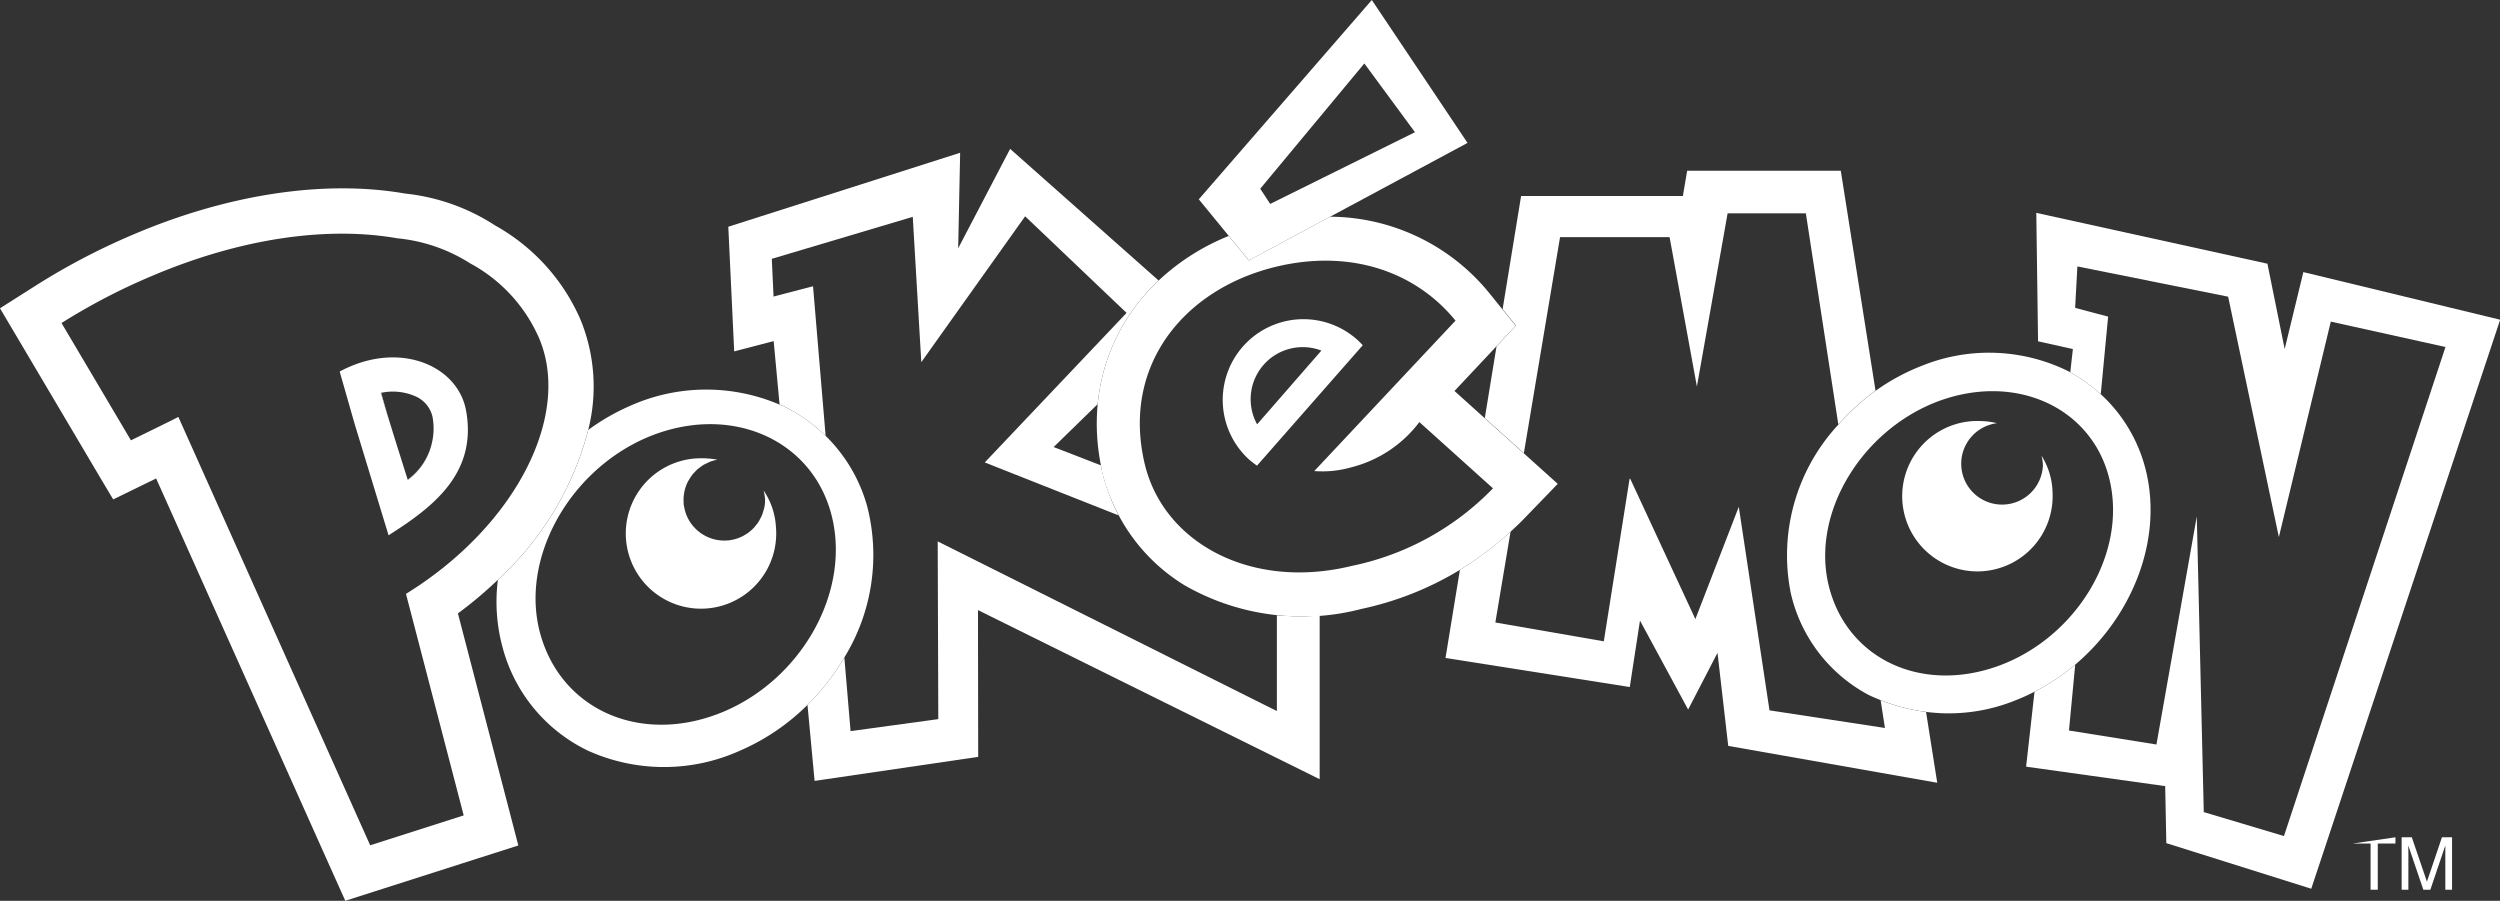
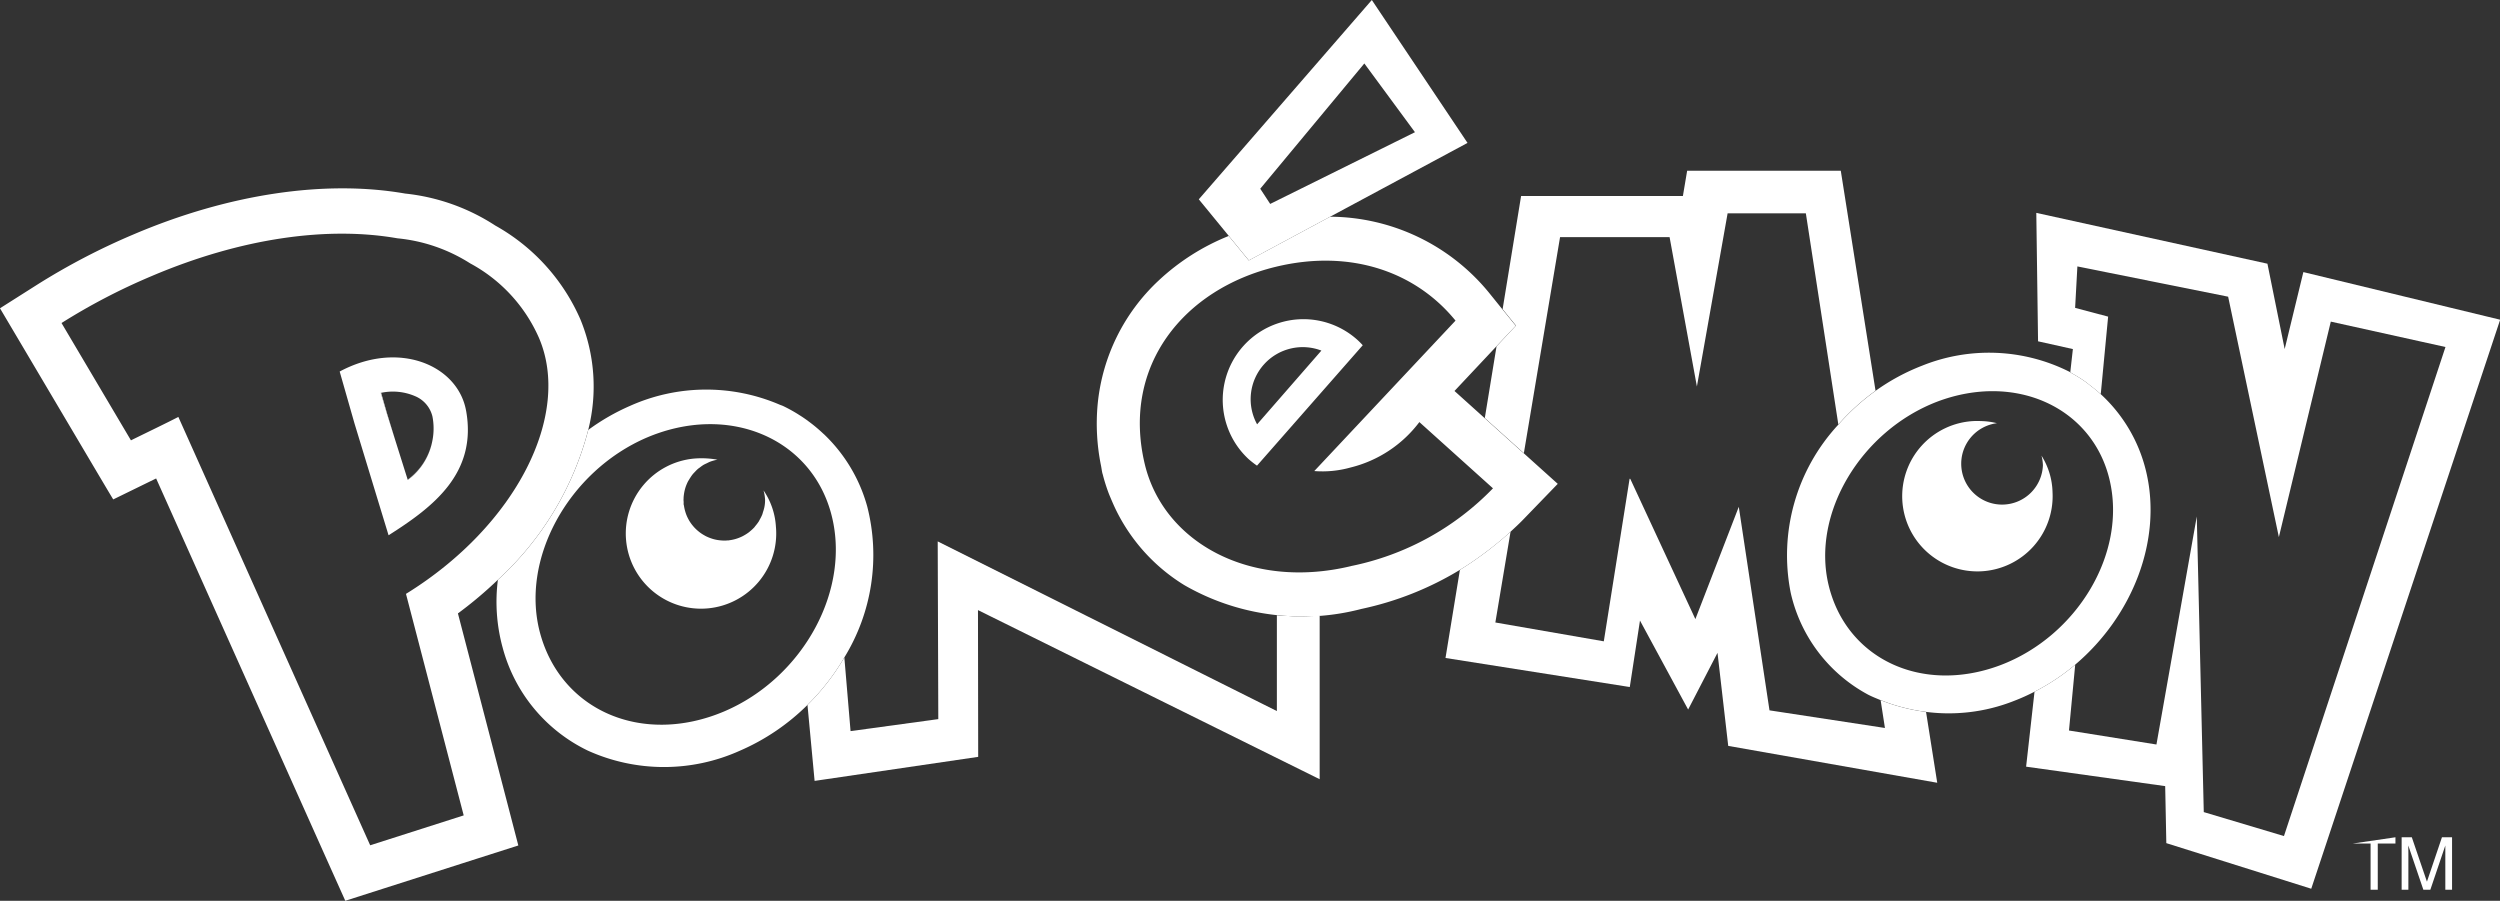
<svg xmlns="http://www.w3.org/2000/svg" width="142.923" height="51.498" viewBox="0 0 142.923 51.498">
  <rect x="0" y="0" width="142.923" height="51.498" fill="#333333" stroke="none" />
  <g id="pokemon-logo" transform="translate(0 0)">
    <path id="Path_74" data-name="Path 74" d="M463.519,506.52a2.31,2.31,0,0,1-.338.072A2.211,2.211,0,0,0,463.519,506.52Z" transform="translate(-421.465 -475.715)" fill="#fff" />
    <path id="Path_75" data-name="Path 75" d="M465.187,505.291a2.45,2.45,0,0,1-.179.241A2.356,2.356,0,0,0,465.187,505.291Z" transform="translate(-421.806 -475.486)" fill="#fff" />
    <path id="Path_76" data-name="Path 76" d="M464.016,506.328a2.373,2.373,0,0,1-.307.128A2.216,2.216,0,0,0,464.016,506.328Z" transform="translate(-421.563 -475.679)" fill="#fff" />
-     <path id="Path_77" data-name="Path 77" d="M464.467,506.053a2.465,2.465,0,0,1-.269.174A2.386,2.386,0,0,0,464.467,506.053Z" transform="translate(-421.654 -475.628)" fill="#fff" />
-     <path id="Path_78" data-name="Path 78" d="M462.392,506.6a2.3,2.3,0,0,1-.352-.067A2.3,2.3,0,0,0,462.392,506.6Z" transform="translate(-421.251 -475.718)" fill="#fff" />
    <path id="Path_79" data-name="Path 79" d="M464.86,505.7a2.339,2.339,0,0,1-.226.212A2.339,2.339,0,0,0,464.86,505.7Z" transform="translate(-421.736 -475.563)" fill="#fff" />
    <path id="Path_80" data-name="Path 80" d="M462.769,506.642c.071,0,.137-.015.207-.021a2.386,2.386,0,0,1-.372,0C462.659,506.63,462.712,506.642,462.769,506.642Z" transform="translate(-421.357 -475.734)" fill="#fff" />
    <path id="Path_81" data-name="Path 81" d="M460.52,505.5a2.353,2.353,0,0,1-.176-.251A2.353,2.353,0,0,0,460.52,505.5Z" transform="translate(-420.935 -475.478)" fill="#fff" />
    <path id="Path_82" data-name="Path 82" d="M460.028,504.483a2.4,2.4,0,0,1-.059-.268A2.443,2.443,0,0,0,460.028,504.483Z" transform="translate(-420.865 -475.285)" fill="#fff" />
    <path id="Path_83" data-name="Path 83" d="M459.924,503.762c0,.043.011.083.014.125a2.186,2.186,0,0,1,0-.23C459.932,503.692,459.924,503.726,459.924,503.762Z" transform="translate(-420.856 -475.181)" fill="#fff" />
-     <path id="Path_84" data-name="Path 84" d="M460.9,505.911a2.329,2.329,0,0,1-.237-.228A2.322,2.322,0,0,0,460.9,505.911Z" transform="translate(-420.995 -475.559)" fill="#fff" />
    <path id="Path_85" data-name="Path 85" d="M461.852,506.468a2.4,2.4,0,0,1-.332-.133A2.354,2.354,0,0,0,461.852,506.468Z" transform="translate(-421.154 -475.681)" fill="#fff" />
    <path id="Path_86" data-name="Path 86" d="M459.958,503.353a2.036,2.036,0,0,1,.037-.211A2.036,2.036,0,0,0,459.958,503.353Z" transform="translate(-420.863 -475.084)" fill="#fff" />
    <path id="Path_87" data-name="Path 87" d="M461.352,506.236a2.3,2.3,0,0,1-.293-.189A2.248,2.248,0,0,0,461.352,506.236Z" transform="translate(-421.068 -475.627)" fill="#fff" />
    <path id="Path_88" data-name="Path 88" d="M558.457,495.453c.108.076.209.161.314.241C558.666,495.614,558.565,495.529,558.457,495.453Z" transform="translate(-439.26 -473.648)" fill="#fff" />
    <path id="Path_89" data-name="Path 89" d="M465.436,504.824a2.335,2.335,0,0,1-.128.259A2.329,2.329,0,0,0,465.436,504.824Z" transform="translate(-421.862 -475.399)" fill="#fff" />
    <path id="Path_90" data-name="Path 90" d="M545.5,518.332c.111.031.223.057.335.085C545.723,518.389,545.61,518.363,545.5,518.332Z" transform="translate(-436.84 -477.922)" fill="#fff" />
    <path id="Path_92" data-name="Path 92" d="M516.5,507.268c-.12.093-.242.185-.364.274Q516.318,507.407,516.5,507.268Z" transform="translate(-431.355 -475.855)" fill="#fff" />
    <path id="Path_93" data-name="Path 93" d="M469.053,498.512q.293.233.564.489Q469.345,498.745,469.053,498.512Z" transform="translate(-422.561 -474.22)" fill="#fff" />
    <path id="Path_94" data-name="Path 94" d="M465.6,504.312a2.266,2.266,0,0,1-.07.247A2.266,2.266,0,0,0,465.6,504.312Z" transform="translate(-421.903 -475.303)" fill="#fff" />
    <path id="Path_95" data-name="Path 95" d="M468.088,497.826c.213.135.42.28.62.431C468.508,498.1,468.3,497.961,468.088,497.826Z" transform="translate(-422.381 -474.091)" fill="#fff" />
    <path id="Path_97" data-name="Path 97" d="M489.809,503.263c.051.138.111.272.168.409C489.92,503.535,489.86,503.4,489.809,503.263Z" transform="translate(-426.438 -475.107)" fill="#fff" />
    <path id="Path_98" data-name="Path 98" d="M460.224,505.019a2.261,2.261,0,0,1-.116-.264A2.261,2.261,0,0,0,460.224,505.019Z" transform="translate(-420.891 -475.386)" fill="#fff" />
    <path id="Path_99" data-name="Path 99" d="M503.845,511.959c-.307.012-.615.02-.921.011C503.231,511.979,503.538,511.971,503.845,511.959Z" transform="translate(-428.888 -476.731)" fill="#fff" />
    <path id="Path_101" data-name="Path 101" d="M500.258,497.5l3.674-4.215h0Z" transform="translate(-428.39 -473.244)" fill="#fff" />
-     <path id="Path_103" data-name="Path 103" d="M462.215,500.944a2.358,2.358,0,0,0-.417.113A2.361,2.361,0,0,1,462.215,500.944Z" transform="translate(-421.206 -474.674)" fill="#fff" />
    <path id="Path_105" data-name="Path 105" d="M460.074,502.841c.02-.063.045-.125.071-.186C460.119,502.716,460.094,502.778,460.074,502.841Z" transform="translate(-420.884 -474.993)" fill="#fff" />
    <path id="Path_106" data-name="Path 106" d="M461.33,501.287c.059-.036.125-.063.188-.093C461.455,501.224,461.39,501.251,461.33,501.287Z" transform="translate(-421.119 -474.721)" fill="#fff" />
    <path id="Path_107" data-name="Path 107" d="M460.915,501.584c.046-.04.1-.074.147-.111C461.013,501.51,460.961,501.544,460.915,501.584Z" transform="translate(-421.041 -474.773)" fill="#fff" />
    <path id="Path_108" data-name="Path 108" d="M460.561,501.948c.038-.047.081-.091.123-.135C460.642,501.857,460.6,501.9,460.561,501.948Z" transform="translate(-420.975 -474.836)" fill="#fff" />
    <path id="Path_109" data-name="Path 109" d="M460.278,502.37c.03-.055.064-.108.1-.161C460.342,502.262,460.308,502.315,460.278,502.37Z" transform="translate(-420.922 -474.91)" fill="#fff" />
    <path id="Path_110" data-name="Path 110" d="M496.522,510.988c-.136,0-.271-.017-.407-.025-.211-.012-.421-.016-.631-.039V516.4l-19.39-9.7.034,10.16-5.016.686-.355-4.212a13.07,13.07,0,0,1-2.108,2.715l.407,4.343,9.352-1.374-.012-8.39,19.534,9.668v-9.337c-.044,0-.089,0-.133,0-.118.008-.236.007-.354.011C497.136,510.989,496.83,511,496.522,510.988Z" transform="translate(-422.486 -475.749)" fill="#fff" />
-     <path id="Path_111" data-name="Path 111" d="M484.818,498.752a10.256,10.256,0,0,1-.324-1.038c-.006-.02-.014-.04-.02-.061-.036-.15-.054-.3-.081-.449l-2.709-1.051L484.2,493.7a11.125,11.125,0,0,1,3.483-7.067l-8.487-7.526-2.971,5.684.113-5.462-13.255,4.229.337,7.127,2.257-.588.337,3.626c.068.029.139.05.207.081a8.777,8.777,0,0,1,.809.447c.041.024.079.05.119.076.212.135.42.279.62.431.055.042.111.084.165.127q.291.233.564.489c.038.036.079.069.116.106.011.011.023.02.033.03l-.72-8.549-2.257.589-.1-2.158,8.059-2.4.488,8.308,5.936-8.339,5.8,5.523-8.108,8.549,7.644,3.024c-.037-.069-.062-.143-.1-.213-.113-.224-.217-.454-.314-.686C484.929,499.024,484.869,498.89,484.818,498.752Z" transform="translate(-421.447 -470.596)" fill="#fff" />
    <path id="Path_112" data-name="Path 112" d="M516.936,490.682l-.671,4.1,2.033,1.83.2.176,2.069-12.347h6.262l1.561,8.539,1.756-9.9h4.473l1.857,12.073a12.552,12.552,0,0,1,2.127-1.931l-1.987-12.578h-8.783l-.243,1.443H518.34l-1.057,6.471.762.938,0,0h0Z" transform="translate(-431.38 -470.883)" fill="#fff" />
    <path id="Path_113" data-name="Path 113" d="M539.524,515.337a9.95,9.95,0,0,1-1.133-.38l-.012,0,.246,1.587-6.6-1.008L530.27,503.9l-2.482,6.42-3.723-8.021h-.038l-1.474,9.291-6.2-1.077.869-5.192-.008.007c-.388.359-.8.693-1.211,1.015q-.18.139-.364.274c-.409.3-.826.589-1.258.853-.019.011-.036.025-.055.037l-.823,5.035,10.535,1.661.583-3.8,2.753,5.087,1.679-3.242.613,5.32,11.949,2.108-.638-4.039c-.068-.008-.133-.029-.2-.038q-.465-.068-.923-.178C539.746,515.394,539.634,515.368,539.524,515.337Z" transform="translate(-430.865 -474.926)" fill="#fff" />
    <path id="Path_114" data-name="Path 114" d="M570.167,486.99l-1.068,4.4-.986-4.879L554.9,483.605l.1,7.343,1.991.443-.149,1.326c.037.02.071.046.108.068.251.142.5.292.731.456.108.076.209.161.314.242.164.126.326.254.48.39.036.032.076.058.11.089l.421-4.426-1.887-.5.129-2.364v-.006l8.619,1.731,2.9,13.743,2.969-12.318,6.556,1.451-9.234,27.959-4.584-1.37-.4-16.9-2.306,13.036-5-.8.356-3.764,0,0a12.141,12.141,0,0,1-2.326,1.544l-.481,4.287,7.951,1.112.065,3.26,8.285,2.607,10.8-32.531Z" transform="translate(-438.486 -471.435)" fill="#fff" />
    <path id="Path_115" data-name="Path 115" d="M553.98,511.271c3.268-2.762,5-7.109,4.058-11.052a8.731,8.731,0,0,0-2.7-4.511c-.154-.137-.316-.264-.48-.39-.1-.08-.206-.166-.314-.241-.235-.164-.48-.315-.731-.456-.037-.02-.07-.046-.107-.066-.02-.011-.038-.024-.059-.035a10.234,10.234,0,0,0-8.4-.35,12,12,0,0,0-2.68,1.448,12.567,12.567,0,0,0-2.126,1.931,10.985,10.985,0,0,0-2.72,9.613,8.8,8.8,0,0,0,4.446,5.832c.229.115.464.208.7.305l.011,0a9.939,9.939,0,0,0,1.133.38c.111.031.224.057.335.085q.459.11.923.178a10.145,10.145,0,0,0,5.227-.605,11.386,11.386,0,0,0,1.159-.521h0a12.138,12.138,0,0,0,2.326-1.544Zm-4.267.024c-4.489,1.691-8.823-.362-9.83-4.591-.976-4.1,1.87-8.81,6.224-10.476,4.492-1.691,8.864.359,9.84,4.462C556.951,504.889,554.1,509.63,549.713,511.295Z" transform="translate(-435.347 -473.27)" fill="#fff" />
    <path id="Path_116" data-name="Path 116" d="M553.652,500.761a2.336,2.336,0,1,1-2.629-2.4,4.121,4.121,0,0,0-.925-.122c-.137-.007-.275-.006-.411,0a4.3,4.3,0,1,0,4.515,4.077,4.1,4.1,0,0,0-.631-2.1A2.48,2.48,0,0,1,553.652,500.761Z" transform="translate(-436.86 -474.167)" fill="#fff" />
    <path id="Path_117" data-name="Path 117" d="M465.458,498.537q-.271-.255-.564-.489c-.054-.043-.11-.085-.165-.127-.2-.151-.407-.3-.62-.431-.04-.025-.078-.051-.119-.076a8.826,8.826,0,0,0-.813-.445c-.068-.031-.139-.051-.207-.081a10.65,10.65,0,0,0-8.549.072,12.421,12.421,0,0,0-2.386,1.373,17.645,17.645,0,0,1-5.168,8.569,9.945,9.945,0,0,0,.275,3.889,9.149,9.149,0,0,0,4.871,5.879,10.56,10.56,0,0,0,8.676.009,12.567,12.567,0,0,0,3.877-2.623,13.066,13.066,0,0,0,2.108-2.715,11.189,11.189,0,0,0,1.308-8.628,9.01,9.01,0,0,0-2.409-4.07C465.537,498.606,465.5,498.573,465.458,498.537Zm-5.649,15.888v0c-4.635,1.966-9.271,0-10.509-4.4-1.2-4.261,1.591-9.323,6.085-11.255,4.635-1.966,9.307,0,10.51,4.262v0C467.128,507.4,464.339,512.493,459.809,514.425Z" transform="translate(-418.403 -473.756)" fill="#fff" />
    <path id="Path_118" data-name="Path 118" d="M463.837,503.218a1.97,1.97,0,0,1-.113.693c-.018.056-.03.115-.052.169a2.333,2.333,0,0,1-.128.259c-.022.041-.041.082-.064.121a2.356,2.356,0,0,1-.179.241c-.027.032-.05.065-.078.1a2.317,2.317,0,0,1-.226.212c-.028.024-.056.049-.085.072a2.386,2.386,0,0,1-.269.174c-.03.017-.059.034-.09.05a2.22,2.22,0,0,1-.307.128l-.091.029a2.216,2.216,0,0,1-.338.072c-.015,0-.029.007-.045.01s-.035,0-.053,0c-.069.006-.136.021-.207.021s-.11-.012-.166-.016l-.106-.01a2.308,2.308,0,0,1-.352-.067c-.031-.008-.061-.018-.091-.028a2.361,2.361,0,0,1-.332-.133c-.028-.014-.055-.029-.082-.045a2.247,2.247,0,0,1-.293-.19c-.028-.022-.056-.045-.084-.068a2.321,2.321,0,0,1-.237-.228c-.03-.033-.057-.068-.085-.1a2.355,2.355,0,0,1-.176-.25c-.027-.045-.051-.091-.076-.138a2.256,2.256,0,0,1-.116-.264c-.02-.056-.037-.113-.054-.172a2.429,2.429,0,0,1-.059-.268c0-.033-.017-.063-.021-.1s0-.084,0-.127-.013-.082-.014-.125.008-.07.01-.1c0-.071.009-.139.018-.208a2.414,2.414,0,0,1,.094-.42c.02-.063.045-.125.071-.186s.059-.136.1-.2.064-.108.1-.161a2.163,2.163,0,0,1,.131-.187c.038-.048.081-.091.123-.135s.106-.114.165-.166.1-.074.147-.111a2.224,2.224,0,0,1,.19-.134c.06-.036.125-.063.188-.093s.125-.065.193-.09a2.351,2.351,0,0,1,.417-.113,5.064,5.064,0,0,0-1.335-.065,4.3,4.3,0,1,0,4.676,3.89,4.094,4.094,0,0,0-.708-2.07A2.413,2.413,0,0,1,463.837,503.218Z" transform="translate(-420.098 -474.655)" fill="#fff" />
    <path id="Path_119" data-name="Path 119" d="M438.062,506.181a22.983,22.983,0,0,0,2.283-1.922,17.649,17.649,0,0,0,5.167-8.569,10.086,10.086,0,0,0-.449-6.32,11.339,11.339,0,0,0-4.864-5.362,11.665,11.665,0,0,0-5.151-1.829c-4.583-.8-10.092.022-15.512,2.327a38.309,38.309,0,0,0-5.53,2.884l-2.124,1.347,1.28,2.162,3.969,6.707s1.22,2.062,1.226,2.058l2.152-1.052.3-.146,9.865,22.03.949,2.114,2.21-.707,5.342-1.708,2.34-.747-.618-2.378Zm-5.016,13.256-10.967-24.489c-.6.313-1.694.838-2.71,1.339l-3.969-6.707a35.453,35.453,0,0,1,5.153-2.684c5.172-2.2,10.1-2.852,14.048-2.159a9.422,9.422,0,0,1,4.162,1.433,8.9,8.9,0,0,1,3.921,4.234c1.909,4.4-1.281,10.763-7.592,14.66v0l3.3,12.664Z" transform="translate(-411.883 -471.113)" fill="#fff" />
    <path id="Path_120" data-name="Path 120" d="M511.429,502.9c.416-.322.823-.656,1.211-1.015l.011-.01c.231-.215.467-.431.69-.661l2-2.068-1.946-1.751-.2-.176-2.033-1.83-1.724-1.552,1.843-1.962.552-.589h0l1.107-1.178h0l-.762-.938-.763-.946a11.817,11.817,0,0,0-9.085-4.35l-4.653,2.5,0,0h0l-1.145-1.4a12.862,12.862,0,0,0-4.009,2.55,11.122,11.122,0,0,0-3.484,7.067,12.044,12.044,0,0,0,.188,3.5c.03.15.047.3.081.449.006.022.014.042.02.063a10.253,10.253,0,0,0,.324,1.038c.051.138.111.272.168.409.1.233.2.462.314.686a10.412,10.412,0,0,0,3.858,4.2,13.388,13.388,0,0,0,5.919,1.767c.136.008.271.021.407.025.307.009.614,0,.921-.011.118,0,.236,0,.354-.011a13.39,13.39,0,0,0,2.529-.41,18.043,18.043,0,0,0,5.68-2.266c.432-.264.849-.552,1.258-.853C511.187,503.083,511.308,502.991,511.429,502.9Zm-7.9.947c-5.774,1.391-10.748-1.361-11.805-5.862-1.317-5.594,2.24-9.98,7.513-11.251,4.241-1.022,7.976.274,10.26,3.081l-8.075,8.6a5.937,5.937,0,0,0,2.061-.2,7.029,7.029,0,0,0,3.947-2.6l4.208,3.787A15.6,15.6,0,0,1,503.529,503.845Z" transform="translate(-426.286 -471.485)" fill="#fff" />
    <path id="Path_121" data-name="Path 121" d="M499.022,483.526l4.651-2.5,7.848-4.216-5.471-8.17-9.892,11.395,1.716,2.094,0,0,1.145,1.4Zm6.6-11.258,2.894,3.93-8.276,4.1-.569-.869Z" transform="translate(-427.624 -468.64)" fill="#fff" />
    <g id="Group_13" data-name="Group 13" transform="translate(19.419 20.434)">
      <path id="Path_122" data-name="Path 122" d="M440.539,501.841l0,.017a3.59,3.59,0,0,0,1.419-2.293A3.591,3.591,0,0,1,440.539,501.841Z" transform="translate(-436.654 -494.85)" fill="#fff" />
      <path id="Path_123" data-name="Path 123" d="M438.671,496.255c-.009,0-.019,0-.028,0l.355,1.2.463,1.469-.451-1.481Z" transform="translate(-436.3 -494.232)" fill="#fff" />
      <g id="Group_12" data-name="Group 12">
        <path id="Path_125" data-name="Path 125" d="M442.988,496.805v.006c-.469-2.6-3.848-4.049-7.226-2.238l.848,2.97,1.337,4.391.61,2C441.088,502.331,443.639,500.4,442.988,496.805Zm-1.918,1.677a3.589,3.589,0,0,1-1.419,2.293l0-.017-.724-2.3-.463-1.469-.355-1.2c.009,0,.019,0,.028,0a3.219,3.219,0,0,1,1.94.194,1.684,1.684,0,0,1,.988,1.159A3.58,3.58,0,0,1,441.071,498.482Z" transform="translate(-435.762 -493.767)" fill="#fff" />
      </g>
    </g>
    <path id="Path_126" data-name="Path 126" d="M505.51,492.235a4.614,4.614,0,0,0-6.211,6.824,4.857,4.857,0,0,0,.492.385l6.045-6.883A4.238,4.238,0,0,0,505.51,492.235Zm-5.713,4.846a2.977,2.977,0,0,1,.407-3.441h0a2.978,2.978,0,0,1,3.268-.774h0Z" transform="translate(-427.929 -472.823)" fill="#fff" />
    <path id="Path_127" data-name="Path 127" d="M582.165,530.039,581.3,527.5h-.581v3h.385v-1.77c0-.07,0-.181,0-.331s-.005-.262-.005-.336v-.092l.861,2.529h.4l.856-2.529c0,.163,0,.315,0,.456V530.5h.385v-3h-.577Z" transform="translate(-443.419 -479.635)" fill="#fff" />
    <path id="Path_128" data-name="Path 128" d="M578.3,527.858V530.5h.411v-2.641h1.011V527.5l-2.436.357Z" transform="translate(-442.776 -479.634)" fill="#fff" />
  </g>
</svg>